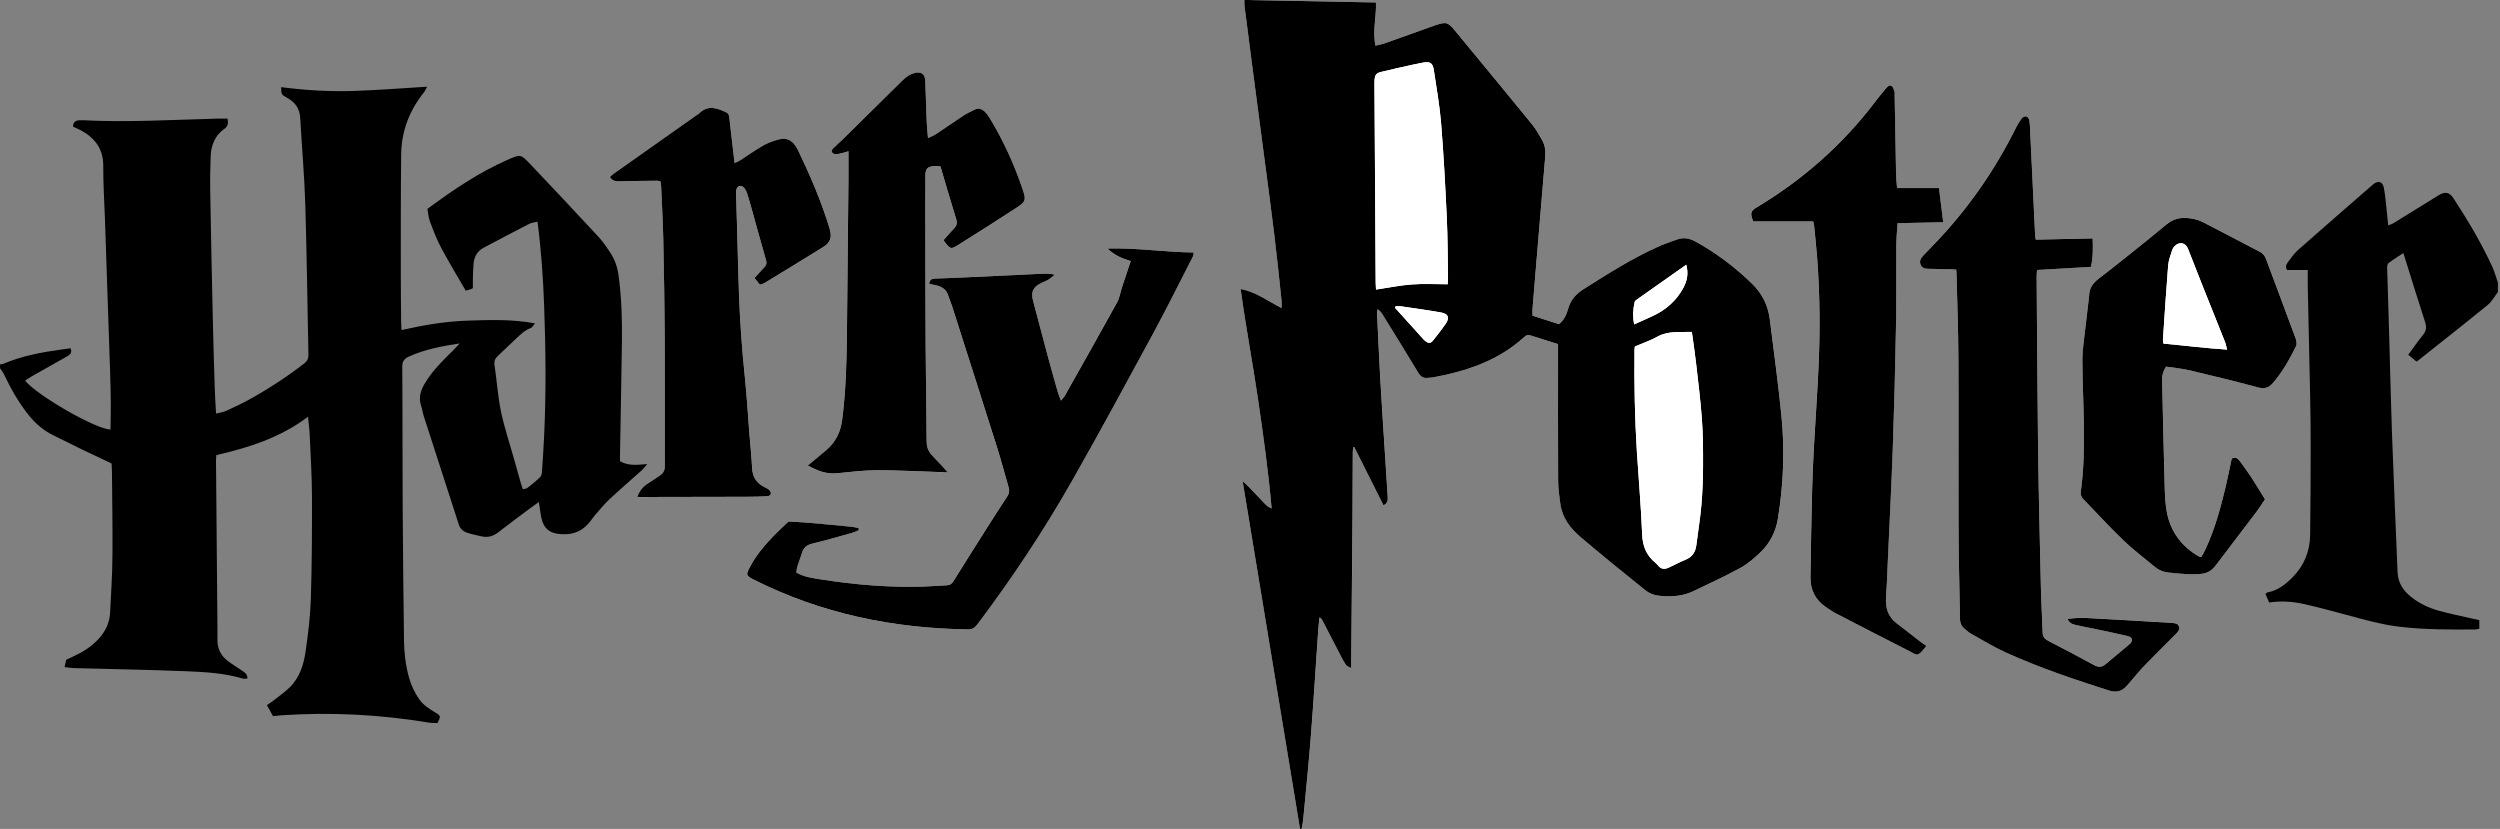
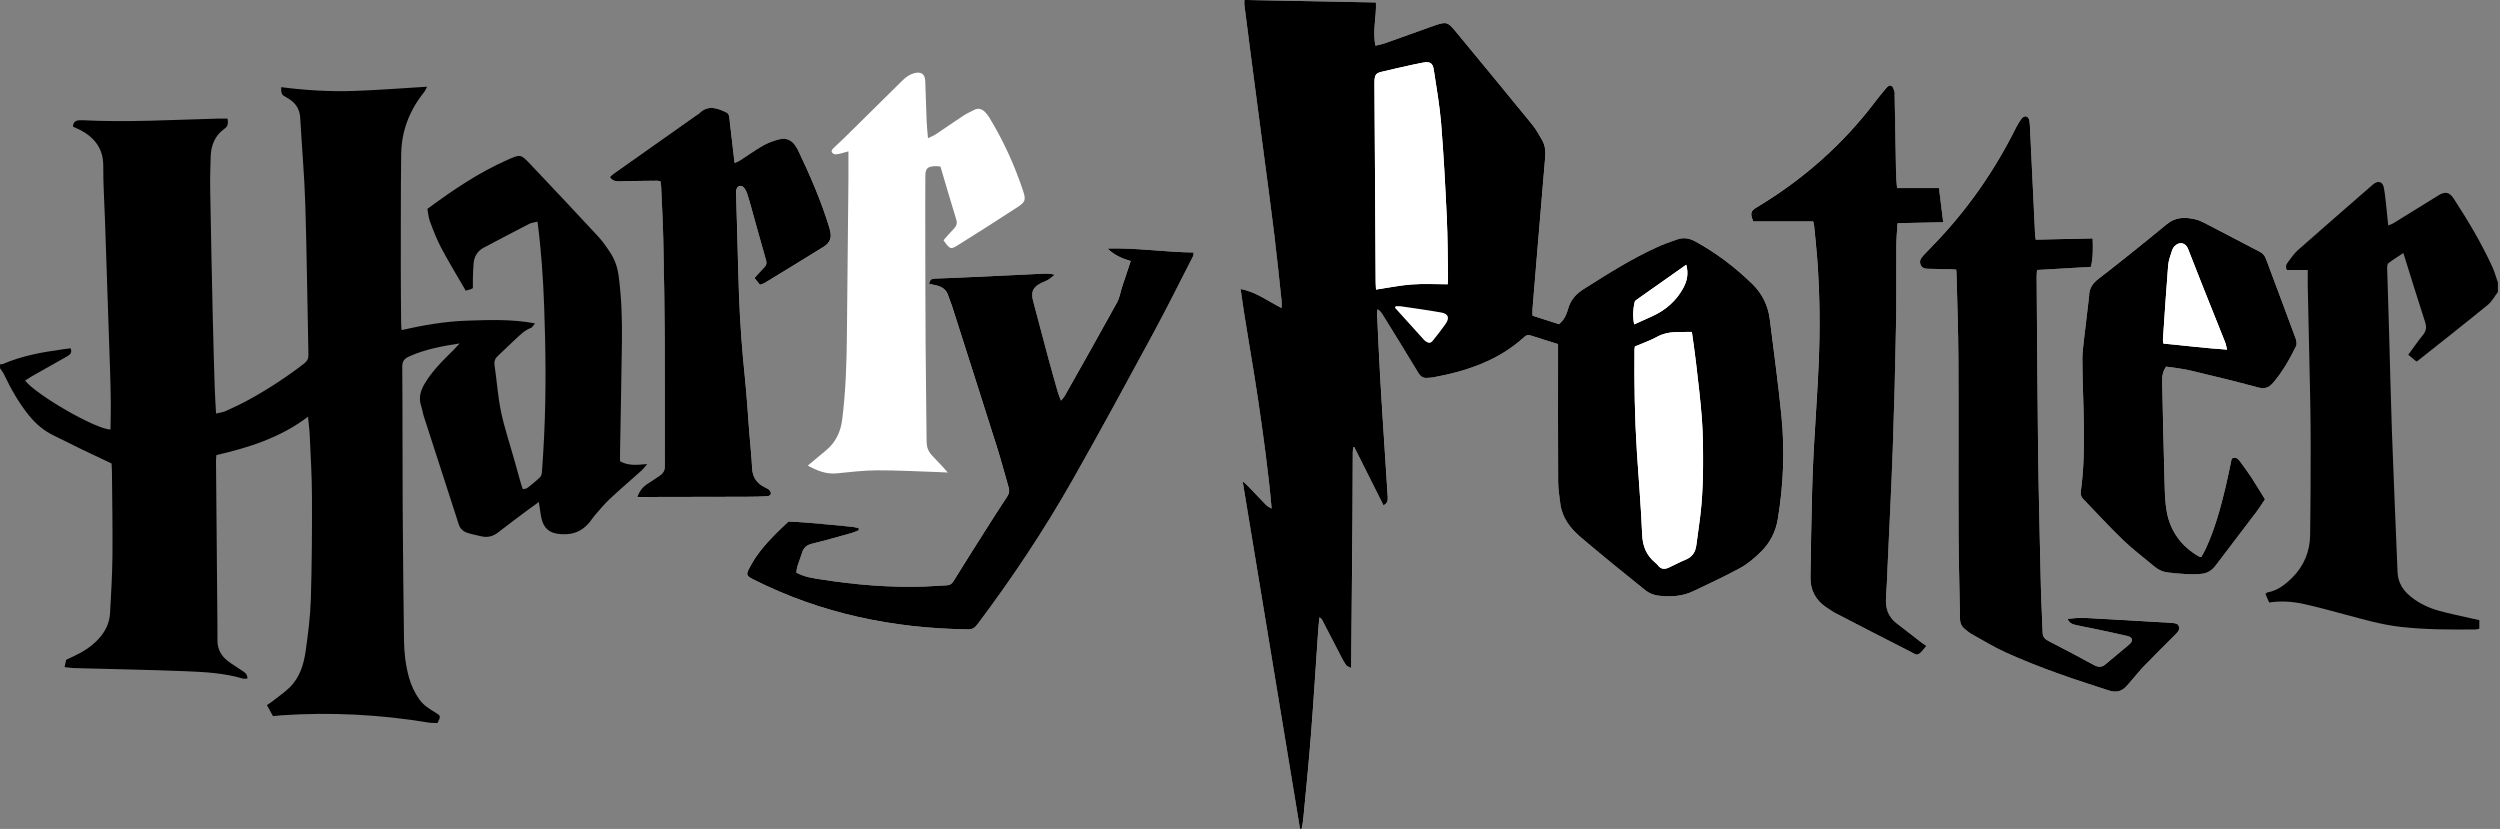
<svg xmlns="http://www.w3.org/2000/svg" width="1131" height="375" viewBox="0 0 1131 375" fill="none">
  <rect x="0" y="0" width="1131" height="375" fill="#808080" stroke="none" />
  <g clip-path="url(#clip0_2_90)">
    <path d="M704.88 155.67C704.88 157.9 704.88 159.51 704.88 161.11C704.88 179.99 704.83 198.87 704.93 217.74C704.95 221.15 705.46 224.57 705.92 227.96C706.78 234.35 710.53 239.14 715.22 243.11C724.85 251.27 734.64 259.24 744.5 267.13C746.07 268.38 748.27 269.25 750.28 269.48C755.64 270.09 761.02 269.87 766.02 267.48C773.21 264.04 780.46 260.7 787.45 256.87C790.76 255.06 793.73 252.46 796.47 249.82C800.7 245.73 803.33 240.7 804.31 234.79C806.87 219.26 807.49 203.65 805.93 188.02C804.47 173.47 802.49 158.97 800.68 144.46C799.9 138.24 797.27 132.86 792.77 128.48C784.99 120.9 776.43 114.37 766.86 109.16C764.31 107.77 761.69 107.36 758.98 108.26C755.83 109.31 752.68 110.44 749.66 111.82C738.05 117.11 727.3 123.92 716.55 130.73C713.07 132.94 710.56 135.67 709.44 139.74C708.75 142.23 707.72 144.67 705.34 146.67C701.41 145.41 697.4 144.12 693.33 142.81C693.33 141.59 693.26 140.59 693.34 139.61C693.99 131.56 694.67 123.52 695.34 115.47C696.59 100.59 697.86 85.71 699.09 70.82C699.3 68.27 699 65.73 697.72 63.48C696.33 61.03 694.95 58.52 693.18 56.35C681.63 42.18 670 28.08 658.36 13.99C655 9.92 654.3 9.79 649.3 11.45C648.34 11.77 647.4 12.12 646.45 12.46C639.8 14.84 633.16 17.25 626.5 19.6C625.21 20.05 623.84 20.28 622.28 20.67C620.88 13.92 622.79 7.52 622.49 1.11C602.58 0.74 582.84 0.36 562.99 -0.01C562.99 0.97 562.92 1.66 563 2.34C564.07 10.75 565.14 19.15 566.24 27.55C567.94 40.55 569.67 53.56 571.37 66.56C573.11 79.86 574.93 93.16 576.56 106.47C577.78 116.38 578.76 126.33 579.82 136.26C579.92 137.18 579.83 138.13 579.83 139.35C573.66 136.27 568.46 132.12 561.28 130.74C563.6 147.76 566.73 164.09 569.14 180.52C571.55 196.94 573.85 213.37 575.31 230.03C574.2 229.54 573.29 228.96 572.56 228.21C569.88 225.46 567.27 222.65 564.61 219.88C564.02 219.27 563.34 218.75 562.2 217.75C570.93 270.64 579.54 322.81 588.15 374.99C588.39 374.99 588.63 374.99 588.87 374.99C589.11 373.66 589.45 372.34 589.57 371C590.78 358.14 592.09 345.3 593.1 332.42C594.34 316.52 595.31 300.61 596.41 284.7C596.54 282.89 596.77 281.09 596.96 279.28C597.73 279.73 598 280.15 598.23 280.58C601.06 286.05 603.88 291.52 606.72 296.98C607.42 298.32 608.12 299.67 609 300.9C609.36 301.41 610.17 301.61 611.33 302.27C611.33 300.38 611.33 299.2 611.33 298.02C611.52 276.62 611.72 255.23 611.89 233.83C611.97 224.04 611.97 214.24 612.02 204.45C612.02 203.73 612.18 203.01 612.26 202.29C612.41 202.29 612.55 202.28 612.7 202.27C617.1 211.05 621.51 219.82 625.92 228.62C627.82 227.63 627.91 226.29 627.82 224.81C627.41 218.67 627.03 212.52 626.64 206.38C625.9 194.59 625.11 182.81 624.43 171.02C623.88 161.35 623.46 151.67 623.01 141.99C622.98 141.3 623.15 140.59 623.23 139.89C624.34 140.61 624.94 141.4 625.46 142.24C630.86 151 636.31 159.74 641.61 168.57C642.7 170.38 643.94 171.22 646 170.94C646.7 170.84 647.42 170.91 648.11 170.78C663.41 167.95 677.86 163.21 689.63 152.43C690.48 151.65 691.26 151.38 692.35 151.72C696.47 153.04 700.6 154.32 704.9 155.67H704.88ZM935.36 279.96C936.32 282.18 937.91 282.43 939.33 282.78C941.58 283.33 943.88 283.69 946.15 284.17C951.58 285.32 957.02 286.43 962.42 287.7C964.88 288.28 965.21 289.85 963.27 291.52C959.75 294.55 956.09 297.41 952.58 300.45C950.85 301.95 949.26 301.89 947.34 300.85C940.5 297.15 933.65 293.48 926.73 289.95C924.99 289.06 924.14 288.04 924.08 286.07C923.88 279.41 923.46 272.76 923.31 266.11C922.83 245.23 922.3 224.34 922.03 203.45C921.69 177.31 921.58 151.18 921.38 125.04C921.38 124.17 921.48 123.29 921.55 122.13C929.78 121.65 937.83 121.18 945.93 120.71C946.95 116.41 946.87 112.25 946.71 107.83C937.95 108.02 929.51 108.2 920.97 108.39C920.84 107.39 920.7 106.71 920.67 106.03C919.92 90.41 919.19 74.78 918.44 59.16C918.36 57.55 918.34 55.92 918.05 54.34C917.93 53.68 917.29 52.78 916.7 52.62C916.14 52.46 915.11 52.92 914.71 53.43C913.72 54.69 912.86 56.08 912.15 57.51C902.26 77.47 889.62 95.5 874.04 111.46C872.7 112.83 871.36 114.21 870.06 115.62C868.99 116.78 868.22 118.05 868.88 119.72C869.52 121.32 870.94 121.55 872.38 121.59C875.81 121.69 879.25 121.72 882.68 121.79C883.45 121.81 884.21 121.9 885 121.96C885.06 122.8 885.13 123.4 885.14 124C885.44 136.71 885.91 149.42 885.98 162.14C886.11 188.68 885.94 215.23 886.05 241.77C886.1 254.48 886.52 267.19 886.71 279.9C886.74 281.89 887.41 283.42 888.95 284.6C889.91 285.34 890.81 286.18 891.86 286.77C896.97 289.61 901.97 292.7 907.28 295.11C922.46 302 938.24 307.33 954.12 312.37C957.38 313.41 959.83 312.77 962.03 310.4C962.92 309.44 963.75 308.42 964.61 307.43C966.4 305.37 968.09 303.23 969.99 301.28C974.78 296.36 979.65 291.53 984.5 286.68C985.41 285.78 986.12 284.81 985.76 283.48C985.36 282.01 984.01 281.93 982.83 281.81C980.92 281.62 979 281.57 977.08 281.45C965.58 280.78 954.08 280.07 942.58 279.49C940.3 279.37 938 279.76 935.36 279.94V279.96ZM871.49 292.18C870.46 291.47 869.52 290.88 868.65 290.21C865.13 287.5 861.67 284.72 858.12 282.05C854.08 279 852.85 274.92 853.23 270.05C853.59 265.52 853.71 260.98 853.91 256.44C854.72 238.5 855.64 220.56 856.28 202.61C856.92 184.46 857.38 166.29 857.71 148.13C857.93 135.82 857.76 123.5 857.85 111.19C857.87 107.9 858.21 104.61 858.42 100.97C865.36 100.82 871.99 100.67 879.08 100.52C878.44 95.3 877.83 90.37 877.17 85.06H858.21C858.04 82.76 857.8 80.86 857.76 78.97C857.52 66.96 857.32 54.95 857.11 42.95C857.11 42.45 857.21 41.9 857.05 41.45C856.73 40.56 856.48 39.42 855.8 38.92C854.81 38.19 853.9 39.15 853.25 39.91C851.68 41.75 850.13 43.62 848.67 45.55C833.88 65.14 815.85 81.11 794.82 93.73C791.95 95.45 791.65 96.42 793.13 100.15H820.25C820.44 100.99 820.64 101.56 820.69 102.14C821.17 107.06 821.71 111.97 822.08 116.9C823.29 132.92 823.43 148.97 822.73 165.01C822.18 177.51 821.26 189.99 820.58 202.49C820.22 209.04 819.94 215.6 819.78 222.15C819.46 235.17 819.21 248.18 819.03 261.2C818.95 266.96 821.36 271.55 826.2 274.77C827.71 275.78 829.23 276.8 830.83 277.64C841.67 283.26 852.51 288.89 863.41 294.39C867.51 296.46 867.31 297.59 871.47 292.17L871.49 292.18ZM388.48 239.91C388.46 239.59 388.43 239.27 388.41 238.95C387.48 238.74 386.55 238.44 385.61 238.35C378.77 237.69 371.93 237.04 365.09 236.44C362.29 236.2 359.47 236.11 356.66 235.95C354.55 237.97 352.38 239.94 350.34 242.03C346.03 246.45 342.03 251.13 339.15 256.65C337.37 260.07 337.5 260.47 340.88 262.18C371.41 277.59 403.95 284.28 437.97 284.73C439.98 284.76 441.07 283.89 442.16 282.43C457.84 261.59 472.26 239.9 485.14 217.24C497.65 195.22 509.7 172.95 521.76 150.68C527.95 139.24 533.73 127.58 539.66 116C539.94 115.46 539.88 114.75 539.97 114.23C526.91 114.08 514.16 112.05 500.98 112.43C504.08 115.48 507.65 116.96 511.5 118.1C510.16 122.11 508.88 125.92 507.63 129.73C506.85 132.12 506.48 134.72 505.29 136.88C497.5 151.02 489.55 165.06 481.63 179.13C481.27 179.77 480.71 180.3 479.94 181.25C479.36 179.69 478.86 178.6 478.54 177.47C476.99 172.04 475.45 166.61 473.98 161.16C471.72 152.79 469.51 144.4 467.31 136.01C466.28 132.08 467.28 129.93 470.91 128.09C471.99 127.54 473.17 127.18 474.2 126.55C475.25 125.91 476.15 125.05 477.12 124.28C475.27 123.8 473.7 123.73 472.13 123.81C460.73 124.33 449.33 124.89 437.92 125.42C432.88 125.65 427.83 125.89 422.78 126.04C421.29 126.08 420.55 126.71 420.32 128.4C421.37 128.63 422.44 128.83 423.5 129.09C426.11 129.71 428.13 130.99 428.95 133.75C429.41 135.29 430.12 136.76 430.61 138.29C437.49 159.8 444.38 181.31 451.18 202.85C453.03 208.71 454.58 214.67 456.29 220.57C456.71 222.03 456.53 223.25 455.67 224.56C452.12 229.95 448.64 235.4 445.18 240.85C440.53 248.18 435.9 255.52 431.34 262.9C430.57 264.15 429.72 264.75 428.23 264.8C424.8 264.91 421.37 265.26 417.94 265.37C402.44 265.85 387.05 264.58 371.74 262.18C367.88 261.57 363.95 261.09 360.22 259.05C360.39 258.06 360.44 257.06 360.73 256.13C361.36 254.11 362.18 252.15 362.78 250.13C363.48 247.78 364.93 246.55 367.36 245.96C373.34 244.5 379.26 242.8 385.19 241.15C386.31 240.84 387.37 240.33 388.45 239.91H388.48ZM979.97 165.84C983.56 166.4 987.29 166.73 990.9 167.58C1001.11 169.99 1011.31 172.5 1021.44 175.22C1024.39 176.01 1026.36 175.5 1028.33 173.2C1032.65 168.16 1035.85 162.46 1038.75 156.57C1039.2 155.66 1038.97 154.18 1038.58 153.14C1034.15 141.12 1029.62 129.14 1025.16 117.14C1024.6 115.64 1023.71 114.58 1022.28 113.84C1013.94 109.52 1005.64 105.14 997.31 100.83C995.97 100.14 994.55 99.51 993.09 99.18C988.55 98.17 984.28 98.08 980.28 101.39C970.08 109.82 959.75 118.09 949.29 126.18C946.64 128.23 945.22 130.46 945.13 133.68C945.13 133.98 945.09 134.28 945.05 134.59C944.24 141.4 943.4 148.21 942.64 155.02C942.36 157.52 942.08 160.03 942.08 162.53C942.15 182.48 944.09 202.45 941.37 222.37C941.18 223.79 941.6 224.86 942.6 225.88C948.59 232.03 954.35 238.4 960.54 244.34C965.04 248.66 970.07 252.44 974.88 256.44C976.63 257.9 978.67 258.74 980.93 258.99C985.85 259.53 990.75 260.01 995.73 259.61C998.8 259.36 1000.77 257.94 1002.49 255.66C1008.64 247.53 1014.86 239.45 1021 231.31C1022.33 229.55 1023.47 227.66 1024.69 225.85C1022.53 222.37 1020.58 219.07 1018.48 215.87C1016.82 213.34 1015 210.92 1013.23 208.47C1012.31 207.2 1011.17 206.58 1009.64 207.47C1008.73 211.73 1007.91 215.98 1006.9 220.19C1004.6 229.81 1002.01 239.35 997.83 248.36C997.25 249.61 996.53 250.79 995.89 251.97C995.3 251.83 994.97 251.83 994.73 251.69C986.97 247.17 981.99 240.52 980.3 231.74C979.49 227.51 979.39 223.11 979.27 218.78C978.83 203.45 978.5 188.12 978.18 172.8C978.13 170.6 978.21 168.35 979.98 165.82L979.97 165.84ZM288.31 224.86C289.75 224.86 290.75 224.86 291.75 224.86C307.01 224.83 322.27 224.82 337.53 224.77C340.76 224.77 344 224.69 347.23 224.53C347.78 224.5 348.64 223.98 348.76 223.53C348.9 223.01 348.52 222.17 348.09 221.73C347.55 221.17 346.75 220.85 346.03 220.49C342.48 218.73 340.5 216.04 340.29 211.94C340 206.4 339.41 200.88 338.97 195.35C338.32 187.2 337.87 179.04 337.02 170.91C335.72 158.47 334.81 146 334.35 133.51C333.97 123.33 333.77 113.13 333.48 102.95C333.32 97.5 333.1 92.06 333.03 86.61C333.02 85.84 333.48 84.73 334.08 84.37C335.16 83.72 336.27 84.4 336.95 85.36C337.47 86.08 337.84 86.94 338.11 87.79C338.81 90 339.44 92.23 340.07 94.47C342.24 102.23 344.34 110.02 346.6 117.76C347.01 119.16 346.71 120.01 345.78 120.97C344.3 122.48 342.93 124.09 341.38 125.8C342.22 126.85 343 127.83 343.81 128.84C344.62 128.56 345.24 128.47 345.73 128.16C354.78 122.64 363.84 117.14 372.84 111.53C375.39 109.94 376.4 107.5 375.56 104.47C375.45 104.08 375.42 103.67 375.3 103.29C371.57 91 366.48 79.26 360.93 67.7C360.76 67.34 360.51 67.01 360.31 66.66C358.56 63.55 355.89 62.17 352.45 63.07C349.95 63.72 347.43 64.64 345.18 65.91C341.5 68 338.05 70.49 334.49 72.79C333.96 73.13 333.34 73.32 332.35 73.76C331.93 70.18 331.56 67 331.19 63.82C330.78 60.31 330.39 56.81 329.98 53.3C329.86 52.3 329.71 51.4 328.57 50.85C324.39 48.84 320.29 47.39 316.34 51.31C316.06 51.59 315.67 51.76 315.34 51.99C302.72 60.9 290.09 69.8 277.48 78.72C276.93 79.11 276.48 79.62 275.93 80.11C277.09 81.92 278.59 82.15 280.45 82.08C286.1 81.87 291.76 81.85 297.42 81.79C297.89 81.79 298.35 82 298.86 82.12C298.96 83.05 299.1 83.84 299.14 84.64C299.48 92.6 299.93 100.56 300.1 108.52C300.42 123.85 300.68 139.18 300.77 154.52C300.88 173.19 300.78 191.86 300.84 210.54C300.84 212.44 300.27 213.91 298.77 214.97C296.96 216.25 295.11 217.47 293.24 218.66C291.06 220.05 289.36 221.79 288.33 224.88L288.31 224.86ZM365.43 210.61C369.62 212.94 373.74 214.6 378.5 214.15C384.53 213.58 390.58 212.8 396.62 212.78C405.9 212.74 415.19 213.27 424.47 213.57C425.64 213.61 426.8 213.67 428.77 213.77C427.56 212.4 426.89 211.59 426.17 210.82C424.58 209.12 422.94 207.49 421.39 205.76C419.86 204.05 419.21 202.06 419.19 199.68C419.1 184.95 418.83 170.22 418.74 155.49C418.63 137.73 418.62 119.96 418.59 102.2C418.58 94.63 418.57 87.06 418.63 79.49C418.66 76.29 419.58 75.39 422.78 75.18C423.66 75.12 424.55 75.27 425.45 75.32C427.85 83.41 430.14 91.35 432.59 99.23C433.16 101.06 432.74 102.27 431.47 103.54C429.85 105.17 428.38 106.96 426.85 108.67C427.21 109.21 427.41 109.56 427.66 109.87C429.87 112.7 430.24 112.87 433.35 110.92C442.33 105.29 451.29 99.63 460.16 93.82C463.94 91.34 464.21 90.44 462.81 86.23C458.94 74.62 453.88 63.53 447.5 53.06C446.98 52.21 446.33 51.4 445.63 50.69C444.23 49.27 442.59 48.74 440.69 49.73C439.08 50.57 437.4 51.31 435.89 52.3C431.67 55.07 427.54 57.97 423.33 60.77C422.39 61.4 421.29 61.8 419.82 62.52C419.58 59.57 419.31 57.18 419.21 54.78C418.96 48.73 418.83 42.68 418.58 36.63C418.45 33.54 416.77 32.32 413.79 33.06C411.68 33.59 409.95 34.75 408.4 36.28C399.51 45.1 390.59 53.89 381.66 62.68C380.08 64.24 378.38 65.68 376.81 67.25C376.45 67.61 376.08 68.46 376.26 68.77C376.55 69.28 377.28 69.8 377.84 69.82C378.82 69.85 379.82 69.54 380.79 69.32C381.73 69.1 382.65 68.8 383.83 68.47C383.83 72.97 383.86 77.08 383.83 81.19C383.61 104.6 383.36 128.02 383.14 151.43C383.02 164.25 382.62 177.04 381.01 189.79C380.3 195.42 378.1 200 373.83 203.64C371.16 205.92 368.43 208.14 365.42 210.64L365.43 210.61Z" fill="white" />
    <path d="M0 164.82C0.49 164.76 1.03 164.8 1.46 164.61C9.9 160.99 18.82 159.36 27.85 158.11C29.22 157.92 30.6 157.75 31.93 157.57C32.78 159.71 31.6 160.53 30.18 161.32C24.98 164.22 19.8 167.16 14.62 170.11C13.51 170.74 12.45 171.48 11.35 172.18C16.52 178.75 43.47 194.28 49.98 194.31C50.03 190.52 50.16 186.71 50.13 182.91C50.09 177.86 49.97 172.82 49.8 167.77C49.05 144.98 48.27 122.18 47.49 99.39C47.22 91.32 46.66 83.25 46.72 75.18C46.78 67.3 42.88 62.31 36.33 58.81C35.8 58.53 35.22 58.32 34.68 58.06C34.14 57.81 33.6 57.55 33.02 57.27C33.07 55.34 34.09 54.51 35.84 54.42C36.34 54.39 36.85 54.36 37.35 54.39C57.67 55.43 77.96 54.19 98.26 53.67C99.77 53.63 101.27 53.67 102.93 53.67C103.28 55.54 103.27 57.04 101.57 58.24C97.26 61.27 95.49 65.68 95.31 70.75C95.12 76.1 95.01 81.45 95.11 86.8C95.43 105.77 95.83 124.74 96.26 143.71C96.5 154.3 96.81 164.9 97.14 175.49C97.26 179.21 97.52 182.93 97.74 187.08C99.39 186.67 100.88 186.52 102.18 185.93C105.76 184.3 109.33 182.63 112.77 180.73C121.45 175.94 129.73 170.53 137.58 164.47C139.01 163.36 139.57 162.21 139.53 160.42C139.05 137.82 138.81 115.21 138.12 92.61C137.72 79.5 136.54 66.42 135.82 53.32C135.58 49.03 133.47 46.19 129.81 44.21C127.3 42.84 127.23 42.59 127.19 39.43C138.14 40.84 149.11 41.51 160.1 41.14C170.96 40.78 181.81 39.91 193.22 39.23C192.57 40.43 192.3 41.17 191.84 41.74C185.2 49.95 181.61 59.34 181.49 69.87C181.29 87.33 181.33 104.8 181.32 122.26C181.32 130.13 181.41 138.01 181.47 145.88C181.47 146.86 181.56 147.84 181.63 149.32C191.69 147.08 201.51 145.37 211.49 145.06C221.44 144.75 231.41 144.32 242.04 146.29C241.13 147.35 240.77 148.16 240.2 148.36C237.62 149.27 235.73 151.1 233.81 152.87C230.91 155.54 228.13 158.33 225.24 161C223.94 162.2 223.47 163.44 223.74 165.28C224.78 172.26 225.22 179.36 226.66 186.25C228.18 193.53 230.59 200.63 232.6 207.81C233.58 211.31 234.55 214.81 235.54 218.3C235.81 219.25 236.15 220.19 236.52 221.33C237.31 221.12 238.09 221.12 238.57 220.75C240.56 219.2 242.53 217.61 244.35 215.87C244.91 215.34 245.13 214.27 245.19 213.43C245.57 207.99 245.91 202.56 246.17 197.11C247.1 177.53 246.89 157.95 246.17 138.38C245.71 125.78 244.85 113.2 243.17 100.28C241.83 100.62 240.52 100.71 239.44 101.26C232.53 104.81 225.66 108.43 218.8 112.07C215.98 113.57 214.55 116.06 214.25 119.15C214.02 121.55 214 123.98 213.93 126.4C213.89 127.69 213.93 128.99 213.93 130.36C213.53 130.56 213.19 130.77 212.83 130.89C212.27 131.08 211.69 131.22 210.69 131.5C206.97 125.05 203.09 118.68 199.59 112.11C197.56 108.3 196.02 104.21 194.5 100.16C193.81 98.33 193.71 96.27 193.37 94.49C205.02 85.89 216.61 78.03 229.54 72.34C235.44 69.74 235.52 69.65 239.87 74.23C250.23 85.15 260.54 96.11 270.76 107.15C272.8 109.36 274.52 111.9 276.17 114.43C278.17 117.5 279.34 120.91 279.84 124.59C281.17 134.42 281.49 144.3 281.36 154.19C281.14 171.14 280.79 188.1 280.5 205.05C280.48 206.25 280.5 207.46 280.5 208.68C284.31 210.82 288.24 210.34 292.8 209.93C291.72 211.17 291.06 212.12 290.21 212.88C285.4 217.2 280.48 221.4 275.76 225.81C273.42 228 271.38 230.53 269.26 232.94C268.4 233.92 267.69 235.04 266.87 236.07C263.03 240.9 258.01 242.38 252.02 241.44C248.23 240.85 246.06 238.63 245.12 235.13C244.6 233.19 244.42 231.17 244.09 229.18C244 228.62 243.91 228.06 243.76 227.11C242.04 228.34 240.57 229.37 239.14 230.44C234.53 233.9 229.91 237.32 225.36 240.86C223.03 242.67 220.54 243.29 217.7 242.62C215.64 242.13 213.55 241.73 211.54 241.09C209.64 240.49 208.2 239.28 207.55 237.26C202.28 220.95 196.99 204.64 191.73 188.33C191.24 186.8 191.03 185.17 190.52 183.65C189.3 179.98 190.23 176.72 192.13 173.55C194.96 168.83 198.62 164.8 202.52 160.97C204.37 159.15 206.22 157.35 207.95 155.37C200.08 156.57 192.37 157.98 185.11 161.25C182.96 162.22 181.96 163.37 181.98 165.98C182.15 187.18 182.05 208.38 182.17 229.58C182.28 249.67 182.52 269.75 182.77 289.83C182.84 295.49 183.52 301.1 185.05 306.58C186.04 310.1 187.56 313.37 189.69 316.38C191.56 319.03 194.17 320.68 196.87 322.3C199.5 323.88 199.47 323.98 197.92 327.11C196.69 327.05 195.29 327.11 193.93 326.89C171.9 323.24 149.75 322.1 127.47 323.59C126.26 323.67 125.06 323.82 123.5 323.97C122.66 322.45 121.75 320.82 120.75 319C121.7 318.35 122.45 317.89 123.14 317.35C125.75 315.3 128.52 313.4 130.91 311.11C135.59 306.63 137.41 300.67 138.28 294.53C139.38 286.75 140.38 278.91 140.62 271.06C141.1 255.53 141.19 239.98 141.13 224.44C141.1 215.26 140.52 206.08 140.12 196.91C140.01 194.33 139.65 191.76 139.34 188.53C126.75 198.05 112.58 202.48 97.89 205.89C97.82 206.82 97.72 207.6 97.72 208.38C97.92 231.9 98.12 255.42 98.33 278.94C98.36 282.47 98.41 286.01 98.37 289.54C98.33 293.47 99.93 296.62 102.98 298.97C105.05 300.57 107.32 301.91 109.49 303.38C110.65 304.16 111.94 304.84 111.95 306.99C111.18 306.99 110.41 307.16 109.75 306.96C101.43 304.5 92.82 304.01 84.26 303.67C67.3 302.99 50.32 302.71 33.35 302.24C32 302.2 30.65 301.95 29.23 301.79C29.51 300.48 29.7 299.6 29.93 298.5C30.8 298.09 31.78 297.62 32.77 297.16C37.11 295.16 41.16 292.73 44.46 289.19C47.61 285.82 49.56 281.9 49.8 277.29C50.25 268.73 50.79 260.16 50.87 251.59C50.99 238.98 50.75 226.36 50.65 213.74C50.64 212.43 50.53 211.13 50.47 209.68C45.87 207.5 41.3 205.37 36.77 203.18C32.5 201.11 28.27 198.96 24.01 196.87C19.66 194.74 16.11 191.66 13.08 187.92C8.48 182.23 4.92 175.91 1.8 169.32C1.34 168.35 0.62 167.51 0.03 166.61C0.03 166 0.03 165.4 0.03 164.79L0 164.82Z" fill="black" />
    <path d="M1130.05 132.11C1128.54 134.07 1127.34 136.41 1125.47 137.93C1114.99 146.48 1104.34 154.84 1093.75 163.25C1093.52 163.43 1093.22 163.51 1093.18 163.53C1091.93 162.5 1090.79 161.56 1089.49 160.49C1091.82 157.34 1093.87 154.35 1096.14 151.55C1097.64 149.71 1097.86 148 1097.13 145.73C1093.79 135.48 1090.63 125.17 1087.28 114.47C1084.88 116.07 1082.58 117.45 1080.49 119.09C1079.97 119.5 1079.93 120.74 1079.96 121.6C1080.21 131.08 1080.54 140.56 1080.82 150.04C1081.27 165.47 1081.59 180.91 1082.14 196.33C1082.89 217.2 1083.82 238.07 1084.66 258.94C1084.85 263.63 1087.18 267.16 1090.71 269.99C1094.38 272.93 1098.6 274.96 1103.08 276.22C1108.31 277.7 1113.67 278.74 1118.97 279.97C1119.83 280.17 1120.7 280.34 1121.64 280.53V284.43C1121 284.56 1120.44 284.76 1119.87 284.77C1108.56 284.85 1097.24 284.88 1085.98 283.59C1077.32 282.6 1068.98 280.17 1060.59 277.92C1054.46 276.27 1048.32 274.6 1042.12 273.22C1037.08 272.1 1031.93 271.79 1026.55 272.56C1025.97 271.21 1025.44 269.96 1024.9 268.7C1025.3 268.37 1025.5 268.07 1025.74 268.02C1030.35 267.21 1033.79 264.53 1037 261.33C1042.36 255.98 1045 249.48 1045.11 242.02C1045.3 228.81 1045.33 215.59 1045.35 202.37C1045.36 195 1045.28 187.64 1045.13 180.27C1044.79 163.32 1044.39 146.38 1044.03 129.43C1043.98 127.04 1044.03 124.64 1044.03 122.14H1034.66C1033.91 120.96 1034.13 119.83 1034.92 118.81C1036.4 116.91 1037.71 114.79 1039.49 113.22C1050.61 103.38 1061.83 93.67 1073.02 83.91C1073.25 83.71 1073.47 83.5 1073.71 83.31C1075.86 81.6 1077.9 82.14 1078.43 84.82C1079.05 87.98 1079.29 91.21 1079.66 94.41C1079.94 96.81 1080.15 99.21 1080.43 101.99C1081.36 101.6 1082.1 101.4 1082.73 101.01C1089.52 96.84 1096.31 92.66 1103.07 88.43C1106.07 86.55 1108.07 86.82 1109.97 89.73C1116.48 99.71 1122.59 109.93 1127.55 120.78C1128.59 123.05 1129.23 125.5 1130.05 127.86V132.1V132.11Z" fill="black" />
    <path d="M704.88 155.67C700.59 154.32 696.46 153.03 692.33 151.72C691.25 151.37 690.46 151.65 689.61 152.43C677.85 163.21 663.39 167.96 648.09 170.78C647.4 170.91 646.67 170.84 645.98 170.94C643.92 171.23 642.68 170.38 641.59 168.57C636.29 159.74 630.85 151 625.44 142.24C624.92 141.4 624.32 140.61 623.21 139.89C623.13 140.59 622.96 141.29 622.99 141.99C623.44 151.67 623.86 161.35 624.41 171.02C625.08 182.81 625.87 194.59 626.62 206.38C627.01 212.52 627.39 218.67 627.8 224.81C627.9 226.28 627.8 227.63 625.9 228.62C621.48 219.82 617.08 211.05 612.68 202.27C612.53 202.27 612.39 202.28 612.24 202.29C612.16 203.01 612 203.73 612 204.45C611.95 214.24 611.94 224.04 611.87 233.83C611.7 255.23 611.5 276.62 611.31 298.02C611.3 299.2 611.31 300.39 611.31 302.27C610.14 301.61 609.34 301.42 608.98 300.9C608.11 299.67 607.4 298.32 606.7 296.98C603.86 291.52 601.04 286.05 598.21 280.58C597.98 280.14 597.71 279.73 596.94 279.28C596.75 281.09 596.52 282.89 596.39 284.7C595.29 300.61 594.32 316.53 593.08 332.42C592.08 345.29 590.76 358.14 589.55 371C589.42 372.34 589.09 373.66 588.85 374.99C588.61 374.99 588.37 374.99 588.13 374.99C579.52 322.81 570.91 270.64 562.18 217.75C563.32 218.75 564.01 219.27 564.59 219.88C567.25 222.65 569.86 225.46 572.54 228.21C573.27 228.96 574.17 229.54 575.29 230.03C573.83 213.37 571.53 196.94 569.12 180.52C566.71 164.08 563.58 147.75 561.26 130.74C568.44 132.12 573.64 136.27 579.81 139.35C579.81 138.12 579.9 137.18 579.8 136.26C578.74 126.33 577.75 116.39 576.54 106.47C574.91 93.15 573.09 79.86 571.35 66.56C569.64 53.56 567.92 40.56 566.22 27.55C565.12 19.15 564.04 10.74 562.98 2.34C562.89 1.66 562.97 0.97 562.97 -0.01C582.81 0.36 602.55 0.74 622.47 1.11C622.77 7.52 620.86 13.92 622.26 20.67C623.82 20.28 625.19 20.05 626.48 19.6C633.14 17.25 639.78 14.84 646.43 12.46C647.38 12.12 648.33 11.77 649.28 11.45C654.28 9.79 654.97 9.92 658.34 13.99C669.98 28.08 681.62 42.18 693.16 56.35C694.93 58.52 696.31 61.03 697.7 63.48C698.98 65.73 699.28 68.27 699.07 70.82C697.84 85.7 696.57 100.58 695.32 115.47C694.64 123.51 693.97 131.56 693.32 139.61C693.24 140.6 693.31 141.59 693.31 142.81C697.38 144.12 701.39 145.4 705.32 146.67C707.69 144.67 708.73 142.23 709.42 139.74C710.54 135.67 713.05 132.93 716.53 130.73C727.28 123.92 738.03 117.11 749.64 111.82C752.66 110.44 755.81 109.32 758.96 108.26C761.66 107.36 764.29 107.77 766.84 109.16C776.4 114.37 784.97 120.91 792.75 128.48C797.25 132.86 799.88 138.24 800.66 144.46C802.47 158.97 804.46 173.47 805.91 188.02C807.47 203.65 806.85 219.26 804.29 234.79C803.32 240.71 800.68 245.74 796.45 249.82C793.72 252.47 790.74 255.06 787.43 256.87C780.45 260.69 773.19 264.04 766 267.48C761 269.87 755.62 270.08 750.26 269.48C748.26 269.25 746.05 268.38 744.48 267.13C734.62 259.25 724.84 251.27 715.2 243.11C710.51 239.14 706.76 234.35 705.9 227.96C705.44 224.57 704.93 221.15 704.91 217.74C704.81 198.86 704.86 179.98 704.86 161.11C704.86 159.5 704.86 157.89 704.86 155.67H704.88ZM654.94 128.59C655.01 127.36 655.1 126.57 655.09 125.78C654.93 116.7 654.96 107.62 654.54 98.55C653.88 84.34 653.13 70.13 651.98 55.96C651.32 47.83 649.89 39.76 648.67 31.69C648.18 28.41 646.95 27.73 643.58 28.37C642.19 28.63 640.8 28.9 639.43 29.21C634.61 30.29 629.77 31.33 624.97 32.51C622.53 33.11 622.04 33.86 621.84 36.29C621.79 36.89 621.8 37.5 621.81 38.11C621.99 67.99 622.17 97.86 622.36 127.74C622.36 128.73 622.45 129.71 622.51 131.01C628.08 130.18 633.33 129.08 638.64 128.69C643.94 128.3 649.3 128.6 654.95 128.6L654.94 128.59ZM739.61 156.77C739.53 157.36 739.44 157.75 739.44 158.14C739.29 173.57 739.54 189 740.52 204.41C741.32 216.89 742.41 229.35 742.91 241.84C743.12 247.09 744.81 251.19 748.76 254.49C749.22 254.88 749.69 255.29 750.05 255.77C751.37 257.56 753.06 257.63 754.89 256.8C757.46 255.63 759.94 254.25 762.55 253.2C765.62 251.96 767.03 249.7 767.42 246.57C768.18 240.57 769.16 234.6 769.69 228.58C770.2 222.76 770.42 216.9 770.45 211.05C770.48 204 770.45 196.93 769.95 189.91C769.33 181.27 768.24 172.65 767.26 164.04C766.74 159.47 766.04 154.91 765.39 150.17C759.9 150.32 754.7 149.61 749.77 152.32C746.53 154.1 742.98 155.32 739.59 156.77H739.61ZM739.29 146.76C742.4 145.36 745.06 144.18 747.7 142.96C753.64 140.21 758.37 136.06 761.5 130.32C763.17 127.26 764.01 123.88 762.86 119.77C755.17 125.18 747.84 130.34 740.53 135.51C740.13 135.79 739.64 136.17 739.54 136.59C738.75 139.93 738.62 143.29 739.3 146.76H739.29ZM631.4 138.55C631.3 138.77 631.19 139 631.08 139.22C635.47 144.08 639.86 148.95 644.25 153.8C644.45 154.02 644.69 154.22 644.94 154.39C646.38 155.39 647.2 155.38 648.32 154C650.28 151.57 652.21 149.09 653.99 146.53C655.91 143.77 655.25 141.95 651.97 141.37C645.91 140.3 639.81 139.46 633.72 138.56C632.96 138.45 632.16 138.54 631.39 138.54L631.4 138.55Z" fill="black" />
    <path d="M935.36 279.96C938 279.78 940.3 279.4 942.58 279.51C954.08 280.09 965.58 280.8 977.08 281.47C979 281.58 980.92 281.64 982.83 281.83C984.02 281.95 985.36 282.02 985.76 283.5C986.12 284.83 985.4 285.79 984.5 286.7C979.64 291.55 974.77 296.39 969.99 301.3C968.09 303.25 966.4 305.39 964.61 307.45C963.75 308.44 962.92 309.46 962.03 310.42C959.83 312.79 957.38 313.43 954.12 312.39C938.24 307.34 922.46 302.02 907.28 295.13C901.97 292.72 896.97 289.63 891.86 286.79C890.81 286.21 889.91 285.36 888.95 284.62C887.4 283.43 886.73 281.91 886.71 279.92C886.53 267.21 886.1 254.5 886.05 241.79C885.94 215.25 886.11 188.7 885.98 162.16C885.92 149.45 885.44 136.73 885.14 124.02C885.13 123.42 885.06 122.82 885 121.98C884.21 121.92 883.44 121.83 882.68 121.81C879.25 121.73 875.81 121.71 872.38 121.61C870.94 121.57 869.52 121.34 868.88 119.74C868.21 118.07 868.98 116.8 870.06 115.64C871.36 114.23 872.7 112.85 874.04 111.48C889.62 95.53 902.25 77.5 912.15 57.53C912.86 56.1 913.72 54.71 914.71 53.45C915.11 52.94 916.14 52.48 916.7 52.64C917.28 52.81 917.93 53.7 918.05 54.36C918.34 55.94 918.36 57.57 918.44 59.18C919.19 74.8 919.92 90.43 920.67 106.05C920.7 106.73 920.84 107.41 920.97 108.41C929.51 108.22 937.96 108.04 946.71 107.85C946.87 112.27 946.95 116.43 945.93 120.73C937.83 121.2 929.78 121.67 921.55 122.15C921.48 123.31 921.37 124.19 921.38 125.06C921.58 151.2 921.69 177.34 922.03 203.47C922.3 224.36 922.83 245.24 923.31 266.13C923.46 272.79 923.88 279.44 924.08 286.09C924.14 288.06 924.99 289.08 926.73 289.97C933.65 293.5 940.5 297.17 947.34 300.87C949.26 301.91 950.85 301.96 952.58 300.47C956.09 297.43 959.75 294.57 963.27 291.54C965.21 289.87 964.88 288.3 962.42 287.72C957.02 286.44 951.58 285.34 946.15 284.19C943.88 283.71 941.58 283.35 939.33 282.8C937.91 282.45 936.32 282.2 935.36 279.98V279.96Z" fill="black" />
    <path d="M871.49 292.18C867.33 297.6 867.53 296.46 863.43 294.4C852.53 288.9 841.69 283.27 830.85 277.65C829.24 276.82 827.73 275.79 826.22 274.78C821.38 271.56 818.97 266.97 819.05 261.21C819.23 248.19 819.48 235.17 819.8 222.16C819.96 215.6 820.24 209.05 820.6 202.5C821.28 190.01 822.21 177.52 822.75 165.02C823.45 148.98 823.31 132.93 822.1 116.91C821.73 111.98 821.19 107.07 820.71 102.15C820.65 101.57 820.46 101 820.27 100.16H793.15C791.67 96.42 791.97 95.46 794.84 93.74C815.87 81.12 833.91 65.15 848.69 45.56C850.15 43.63 851.69 41.76 853.27 39.92C853.92 39.16 854.83 38.2 855.82 38.93C856.5 39.43 856.75 40.56 857.07 41.46C857.23 41.91 857.12 42.46 857.13 42.96C857.34 54.97 857.54 66.98 857.78 78.98C857.82 80.88 858.05 82.77 858.23 85.07H877.19C877.85 90.38 878.45 95.31 879.1 100.53C872.01 100.68 865.38 100.83 858.44 100.98C858.23 104.62 857.9 107.91 857.87 111.2C857.78 123.51 857.96 135.83 857.73 148.14C857.4 166.3 856.94 184.46 856.3 202.62C855.66 220.57 854.74 238.5 853.93 256.45C853.73 260.99 853.6 265.53 853.25 270.06C852.87 274.93 854.1 279.01 858.14 282.06C861.69 284.73 865.15 287.51 868.67 290.22C869.54 290.89 870.47 291.48 871.51 292.19L871.49 292.18Z" fill="black" />
    <path d="M388.48 239.91C387.39 240.33 386.33 240.84 385.22 241.15C379.29 242.8 373.37 244.5 367.39 245.96C364.95 246.55 363.51 247.78 362.81 250.13C362.21 252.16 361.39 254.12 360.76 256.13C360.47 257.06 360.41 258.06 360.25 259.05C363.98 261.09 367.91 261.58 371.77 262.18C387.07 264.58 402.46 265.85 417.97 265.37C421.4 265.26 424.83 264.91 428.26 264.8C429.75 264.75 430.6 264.15 431.37 262.9C435.94 255.52 440.57 248.18 445.21 240.85C448.67 235.39 452.14 229.95 455.7 224.56C456.56 223.25 456.75 222.03 456.32 220.57C454.6 214.67 453.06 208.71 451.21 202.85C444.41 181.31 437.51 159.81 430.64 138.29C430.15 136.76 429.44 135.29 428.98 133.75C428.16 130.99 426.14 129.71 423.53 129.09C422.47 128.84 421.41 128.63 420.35 128.4C420.58 126.71 421.32 126.08 422.81 126.04C427.86 125.89 432.9 125.65 437.95 125.42C449.35 124.89 460.75 124.34 472.16 123.81C473.73 123.74 475.3 123.81 477.15 124.28C476.18 125.04 475.27 125.91 474.23 126.55C473.2 127.18 472.02 127.54 470.94 128.09C467.31 129.93 466.31 132.08 467.34 136.01C469.54 144.4 471.75 152.78 474.01 161.16C475.48 166.61 477.02 172.04 478.57 177.47C478.89 178.61 479.39 179.69 479.97 181.25C480.73 180.3 481.29 179.77 481.66 179.13C489.58 165.07 497.54 151.02 505.32 136.88C506.51 134.72 506.88 132.12 507.66 129.73C508.91 125.92 510.19 122.11 511.53 118.1C507.68 116.95 504.11 115.47 501.01 112.43C514.19 112.05 526.94 114.08 540 114.23C539.92 114.75 539.97 115.46 539.69 116C533.76 127.58 527.98 139.24 521.79 150.68C509.73 172.95 497.68 195.22 485.17 217.24C472.3 239.9 457.88 261.59 442.19 282.43C441.09 283.89 440.01 284.75 438 284.73C403.98 284.28 371.44 277.59 340.91 262.18C337.53 260.47 337.39 260.07 339.18 256.65C342.06 251.13 346.06 246.45 350.37 242.03C352.41 239.94 354.58 237.97 356.69 235.95C359.5 236.11 362.32 236.19 365.12 236.44C371.96 237.03 378.8 237.68 385.64 238.35C386.58 238.44 387.51 238.75 388.44 238.95C388.46 239.27 388.49 239.59 388.51 239.91H388.48Z" fill="black" />
    <path d="M979.97 165.84C978.2 168.36 978.12 170.61 978.17 172.82C978.49 188.15 978.82 203.48 979.26 218.8C979.38 223.13 979.48 227.53 980.29 231.76C981.98 240.54 986.96 247.19 994.72 251.71C994.96 251.85 995.29 251.85 995.88 251.99C996.52 250.81 997.24 249.63 997.82 248.38C1002 239.36 1004.59 229.83 1006.89 220.21C1007.9 216 1008.72 211.75 1009.63 207.49C1011.16 206.61 1012.3 207.22 1013.22 208.49C1014.99 210.94 1016.81 213.36 1018.47 215.89C1020.57 219.09 1022.52 222.39 1024.68 225.87C1023.46 227.68 1022.32 229.57 1020.99 231.33C1014.84 239.46 1008.63 247.55 1002.48 255.68C1000.76 257.96 998.79 259.38 995.72 259.63C990.73 260.03 985.84 259.56 980.92 259.01C978.65 258.76 976.62 257.92 974.87 256.46C970.07 252.45 965.03 248.68 960.53 244.36C954.34 238.42 948.58 232.05 942.59 225.9C941.59 224.87 941.16 223.8 941.36 222.39C944.08 202.47 942.14 182.5 942.07 162.55C942.07 160.05 942.34 157.53 942.63 155.04C943.4 148.23 944.24 141.42 945.04 134.61C945.08 134.31 945.11 134.01 945.12 133.7C945.21 130.48 946.63 128.25 949.28 126.2C959.75 118.11 970.07 109.83 980.27 101.41C984.27 98.1 988.54 98.19 993.08 99.2C994.54 99.52 995.96 100.16 997.3 100.85C1005.64 105.16 1013.94 109.54 1022.27 113.86C1023.7 114.6 1024.59 115.65 1025.15 117.16C1029.61 129.16 1034.15 141.14 1038.57 153.16C1038.95 154.2 1039.19 155.68 1038.74 156.59C1035.84 162.48 1032.64 168.19 1028.32 173.22C1026.35 175.52 1024.38 176.03 1021.43 175.24C1011.29 172.52 1001.1 170.01 990.89 167.6C987.29 166.75 983.56 166.42 979.96 165.86L979.97 165.84ZM1007.52 158.16C1007.14 156.69 1007.01 155.73 1006.66 154.86C1003.2 146.16 999.7 137.48 996.24 128.78C994.08 123.36 992 117.9 989.83 112.48C988.73 109.74 985.92 109.2 983.84 111.33C983.3 111.88 982.85 112.64 982.62 113.38C981.95 115.59 981.06 117.81 980.88 120.07C979.98 131.31 979.27 142.57 978.51 153.82C978.48 154.28 978.64 154.76 978.75 155.44C988.25 156.31 997.58 157.51 1007.53 158.16H1007.52Z" fill="black" />
    <path d="M288.31 224.86C289.34 221.78 291.04 220.03 293.22 218.64C295.09 217.45 296.95 216.23 298.75 214.95C300.25 213.89 300.83 212.42 300.82 210.52C300.76 191.85 300.87 173.17 300.75 154.5C300.66 139.17 300.4 123.83 300.08 108.5C299.91 100.54 299.46 92.58 299.12 84.62C299.09 83.82 298.95 83.03 298.84 82.1C298.34 81.98 297.87 81.77 297.4 81.77C291.74 81.83 286.08 81.85 280.43 82.06C278.57 82.13 277.07 81.9 275.91 80.09C276.45 79.6 276.91 79.09 277.46 78.7C290.07 69.78 302.7 60.88 315.32 51.97C315.65 51.74 316.04 51.57 316.32 51.29C320.26 47.38 324.36 48.83 328.55 50.83C329.69 51.38 329.84 52.28 329.96 53.28C330.37 56.79 330.77 60.29 331.17 63.8C331.54 66.98 331.91 70.16 332.33 73.74C333.32 73.3 333.94 73.11 334.47 72.77C338.03 70.48 341.49 67.99 345.16 65.89C347.4 64.62 349.92 63.7 352.43 63.05C355.87 62.15 358.55 63.53 360.29 66.64C360.49 66.99 360.73 67.32 360.91 67.68C366.46 79.24 371.54 90.98 375.28 103.27C375.4 103.65 375.43 104.06 375.54 104.45C376.38 107.48 375.37 109.92 372.82 111.51C363.83 117.12 354.76 122.62 345.71 128.14C345.22 128.44 344.6 128.54 343.79 128.82C342.98 127.81 342.2 126.82 341.36 125.78C342.91 124.06 344.28 122.46 345.76 120.95C346.69 120 346.99 119.14 346.58 117.74C344.33 110 342.22 102.22 340.05 94.45C339.43 92.22 338.8 89.98 338.09 87.77C337.82 86.92 337.44 86.06 336.93 85.34C336.24 84.38 335.14 83.71 334.06 84.35C333.46 84.71 333 85.82 333.01 86.59C333.08 92.04 333.31 97.48 333.46 102.93C333.75 113.12 333.95 123.31 334.33 133.49C334.8 145.99 335.7 158.45 337 170.89C337.85 179.02 338.31 187.18 338.95 195.33C339.39 200.86 339.98 206.38 340.27 211.92C340.49 216.02 342.46 218.71 346.01 220.47C346.73 220.83 347.53 221.16 348.07 221.71C348.5 222.15 348.87 222.99 348.74 223.51C348.62 223.96 347.76 224.48 347.21 224.51C343.98 224.67 340.75 224.74 337.51 224.75C322.25 224.8 306.99 224.81 291.73 224.84C290.73 224.84 289.73 224.84 288.29 224.84L288.31 224.86Z" fill="black" />
-     <path d="M365.43 210.61C368.44 208.11 371.16 205.89 373.84 203.61C378.11 199.97 380.31 195.39 381.02 189.76C382.64 177.01 383.03 164.22 383.15 151.4C383.37 127.99 383.62 104.57 383.84 81.16C383.88 77.05 383.84 72.94 383.84 68.44C382.66 68.78 381.74 69.08 380.8 69.29C379.82 69.52 378.83 69.83 377.85 69.79C377.29 69.77 376.56 69.24 376.27 68.74C376.09 68.43 376.46 67.58 376.82 67.22C378.39 65.65 380.09 64.21 381.67 62.65C390.6 53.87 399.51 45.07 408.41 36.25C409.96 34.72 411.68 33.56 413.8 33.03C416.78 32.28 418.47 33.5 418.59 36.6C418.84 42.65 418.97 48.7 419.22 54.75C419.32 57.15 419.59 59.53 419.83 62.49C421.3 61.77 422.4 61.37 423.34 60.74C427.54 57.95 431.68 55.04 435.9 52.27C437.41 51.28 439.09 50.54 440.7 49.7C442.6 48.71 444.24 49.24 445.64 50.66C446.34 51.37 446.99 52.17 447.51 53.03C453.89 63.49 458.95 74.58 462.82 86.2C464.22 90.4 463.95 91.31 460.17 93.79C451.3 99.6 442.34 105.26 433.36 110.89C430.24 112.84 429.88 112.68 427.67 109.84C427.42 109.52 427.22 109.18 426.86 108.64C428.39 106.93 429.85 105.14 431.48 103.51C432.75 102.24 433.17 101.03 432.6 99.2C430.15 91.31 427.86 83.38 425.46 75.29C424.56 75.24 423.67 75.09 422.79 75.15C419.59 75.36 418.67 76.26 418.64 79.46C418.58 87.03 418.59 94.6 418.6 102.17C418.63 119.93 418.64 137.7 418.75 155.46C418.84 170.19 419.11 184.92 419.2 199.65C419.21 202.03 419.87 204.01 421.4 205.73C422.94 207.46 424.59 209.1 426.18 210.79C426.9 211.56 427.58 212.37 428.78 213.74C426.81 213.65 425.64 213.58 424.48 213.54C415.2 213.25 405.91 212.72 396.63 212.75C390.59 212.77 384.54 213.55 378.51 214.12C373.74 214.57 369.62 212.91 365.44 210.58L365.43 210.61Z" fill="black" />
    <path d="M654.94 128.59C649.29 128.59 643.94 128.28 638.63 128.68C633.32 129.07 628.07 130.17 622.5 131C622.44 129.71 622.36 128.72 622.35 127.73C622.16 97.85 621.98 67.98 621.8 38.1C621.8 37.49 621.78 36.89 621.83 36.28C622.03 33.85 622.52 33.1 624.96 32.5C629.76 31.32 634.59 30.28 639.42 29.2C640.8 28.89 642.19 28.62 643.57 28.36C646.94 27.72 648.17 28.4 648.66 31.68C649.87 39.76 651.31 47.83 651.97 55.95C653.11 70.12 653.86 84.34 654.53 98.54C654.95 107.61 654.93 116.69 655.08 125.77C655.09 126.56 655 127.35 654.93 128.58L654.94 128.59Z" fill="white" />
    <path d="M739.61 156.77C743 155.31 746.55 154.1 749.79 152.32C754.72 149.61 759.92 150.32 765.41 150.17C766.05 154.91 766.76 159.46 767.28 164.04C768.26 172.66 769.35 181.27 769.97 189.91C770.47 196.93 770.5 204 770.47 211.05C770.44 216.89 770.22 222.76 769.71 228.58C769.19 234.6 768.2 240.57 767.44 246.57C767.05 249.7 765.64 251.97 762.57 253.2C759.96 254.25 757.47 255.63 754.91 256.8C753.08 257.64 751.39 257.56 750.07 255.77C749.71 255.29 749.24 254.88 748.78 254.49C744.83 251.19 743.15 247.09 742.93 241.84C742.42 229.35 741.33 216.88 740.54 204.41C739.56 189 739.31 173.58 739.46 158.14C739.46 157.75 739.56 157.36 739.63 156.77H739.61Z" fill="white" />
    <path d="M739.29 146.76C738.62 143.3 738.74 139.94 739.53 136.59C739.63 136.17 740.13 135.79 740.52 135.51C747.84 130.34 755.16 125.18 762.85 119.77C764 123.88 763.16 127.26 761.49 130.32C758.36 136.06 753.64 140.22 747.69 142.96C745.05 144.18 742.4 145.35 739.28 146.76H739.29Z" fill="white" />
-     <path d="M631.4 138.55C632.18 138.55 632.97 138.45 633.73 138.57C639.82 139.47 645.92 140.31 651.98 141.38C655.25 141.96 655.91 143.77 654 146.54C652.22 149.11 650.29 151.58 648.33 154.01C647.21 155.4 646.39 155.41 644.95 154.4C644.7 154.23 644.46 154.03 644.26 153.81C639.87 148.95 635.48 144.09 631.09 139.23C631.2 139.01 631.3 138.78 631.41 138.56L631.4 138.55Z" fill="white" />
    <path d="M1007.52 158.16C997.57 157.51 988.23 156.31 978.74 155.44C978.64 154.77 978.47 154.29 978.5 153.82C979.26 142.57 979.96 131.31 980.87 120.07C981.05 117.81 981.94 115.59 982.61 113.38C982.84 112.64 983.28 111.89 983.83 111.33C985.91 109.2 988.72 109.73 989.82 112.48C991.99 117.9 994.07 123.35 996.23 128.78C999.69 137.48 1003.2 146.16 1006.65 154.86C1007 155.73 1007.13 156.69 1007.51 158.16H1007.52Z" fill="white" />
  </g>
  <defs>
    <clipPath id="clip0_2_90">
      <rect width="1130.05" height="375" fill="white" />
    </clipPath>
  </defs>
</svg>